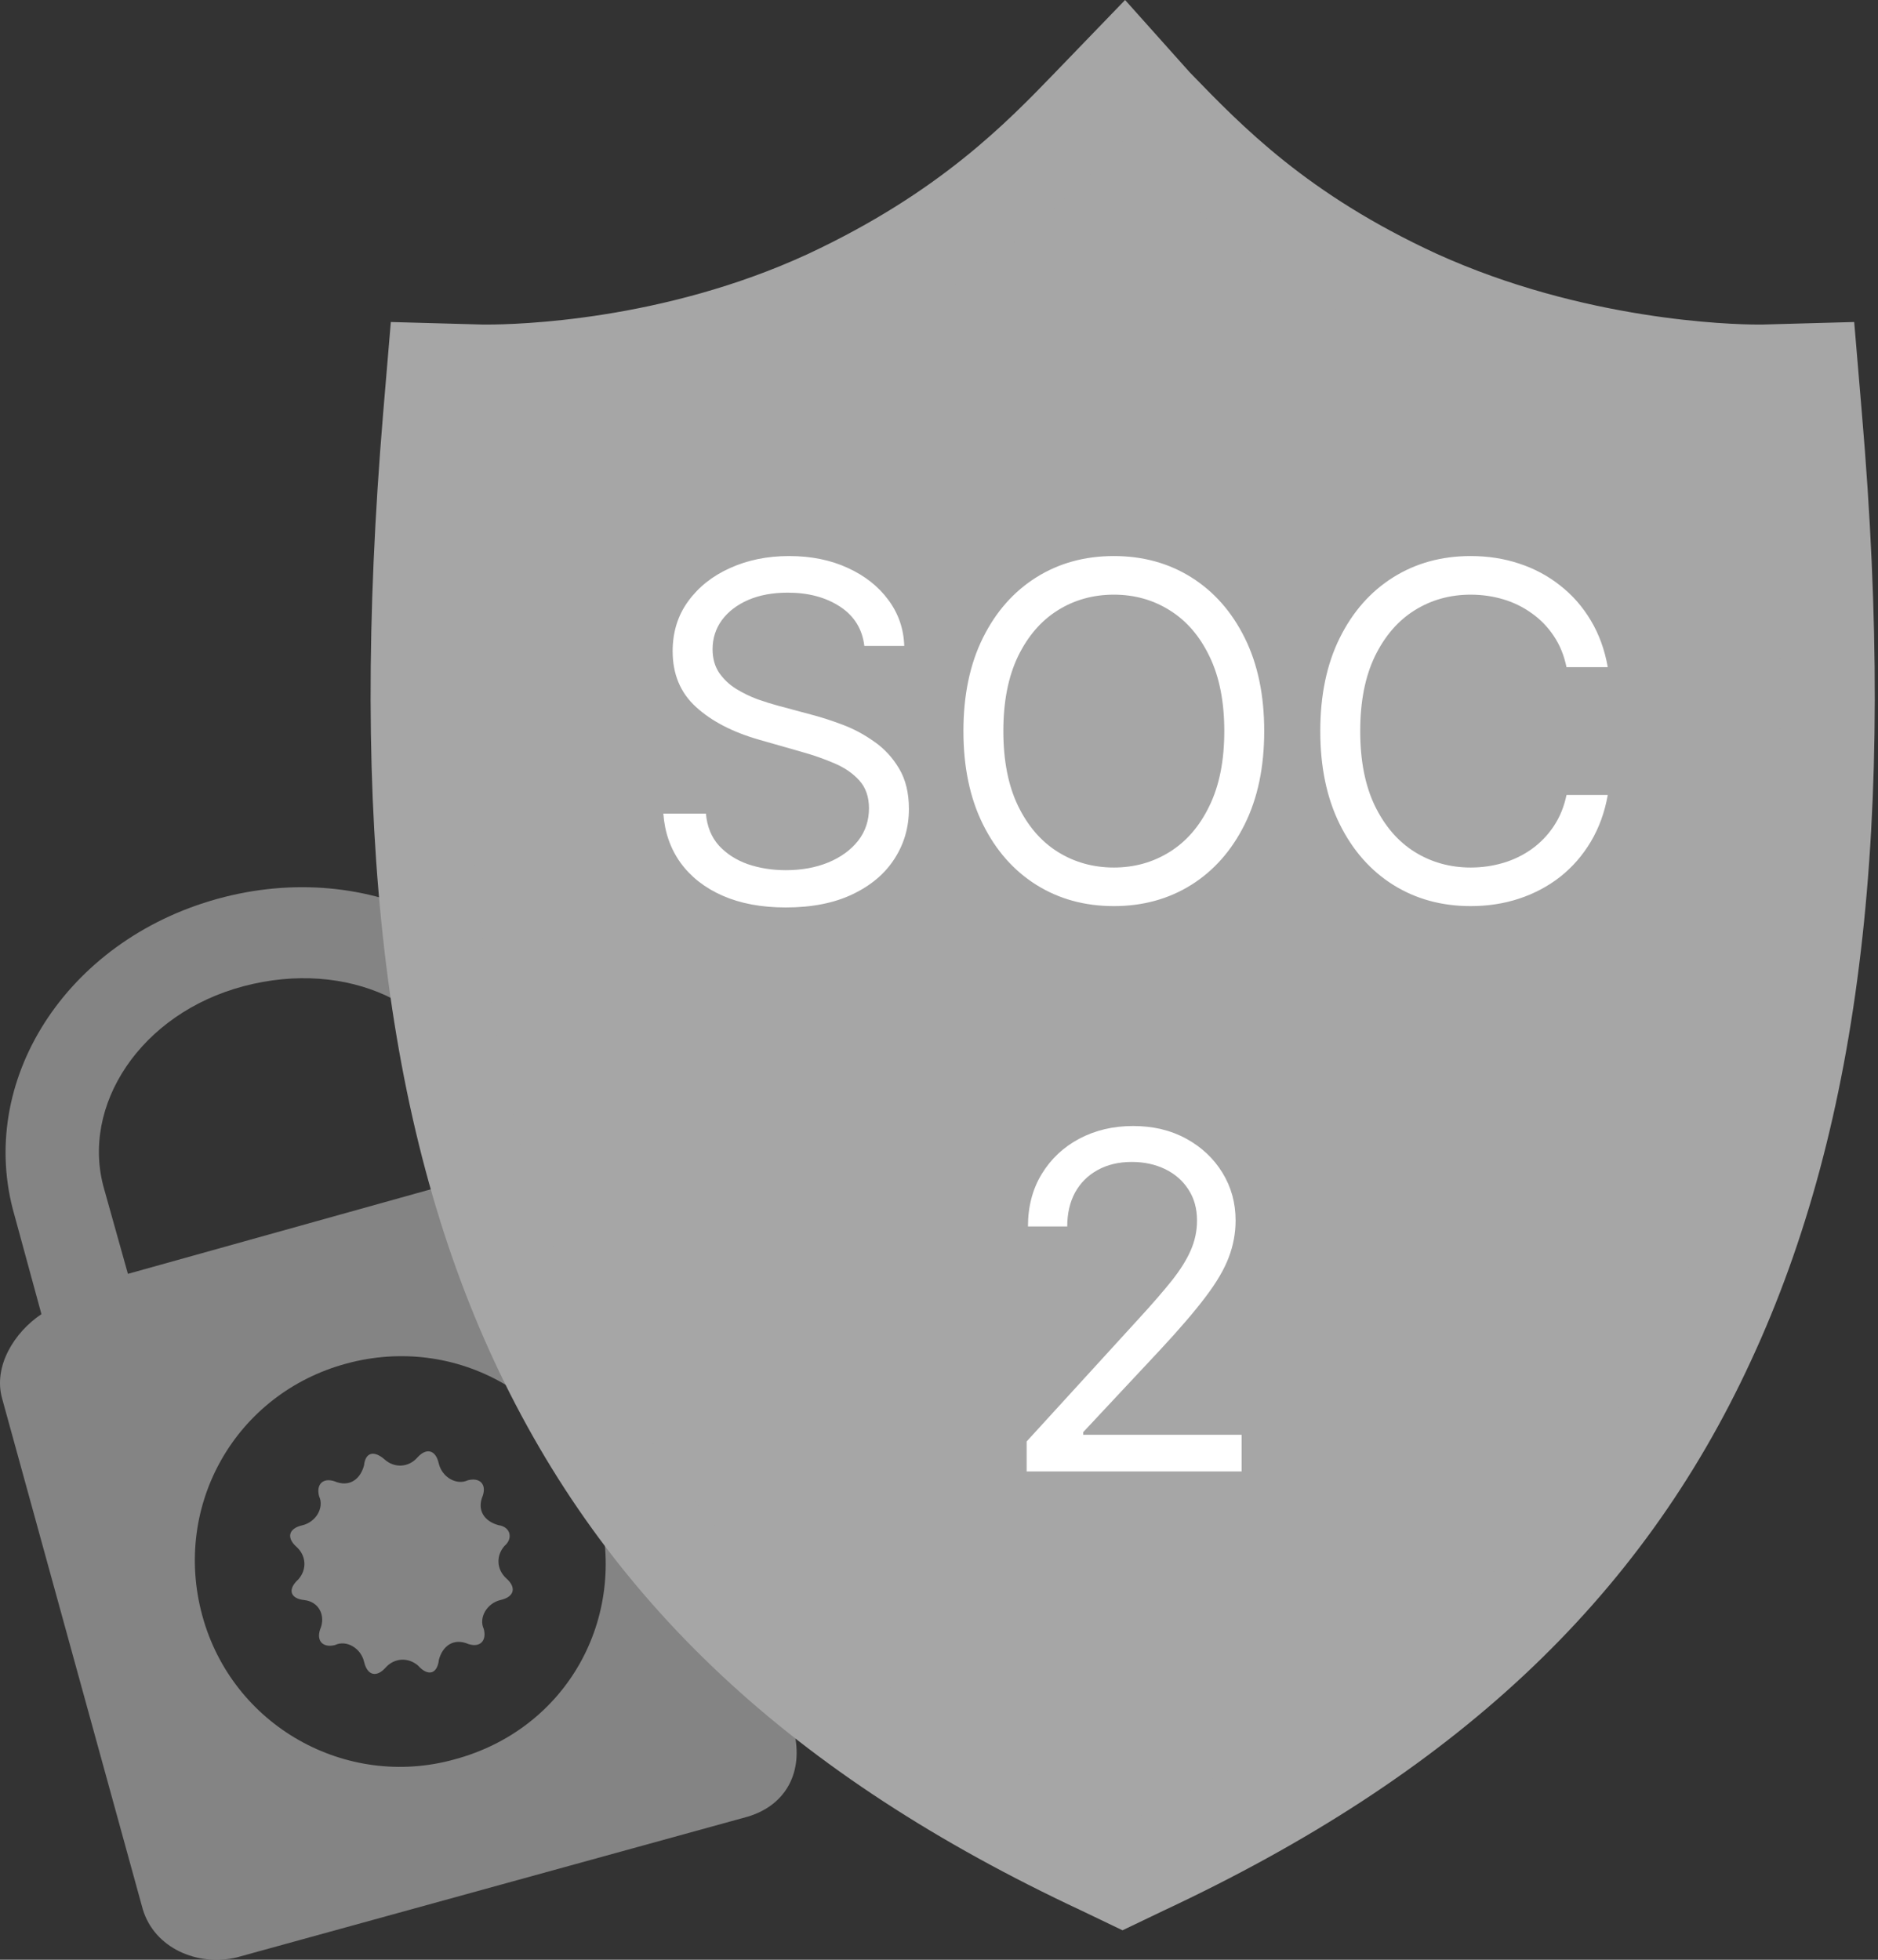
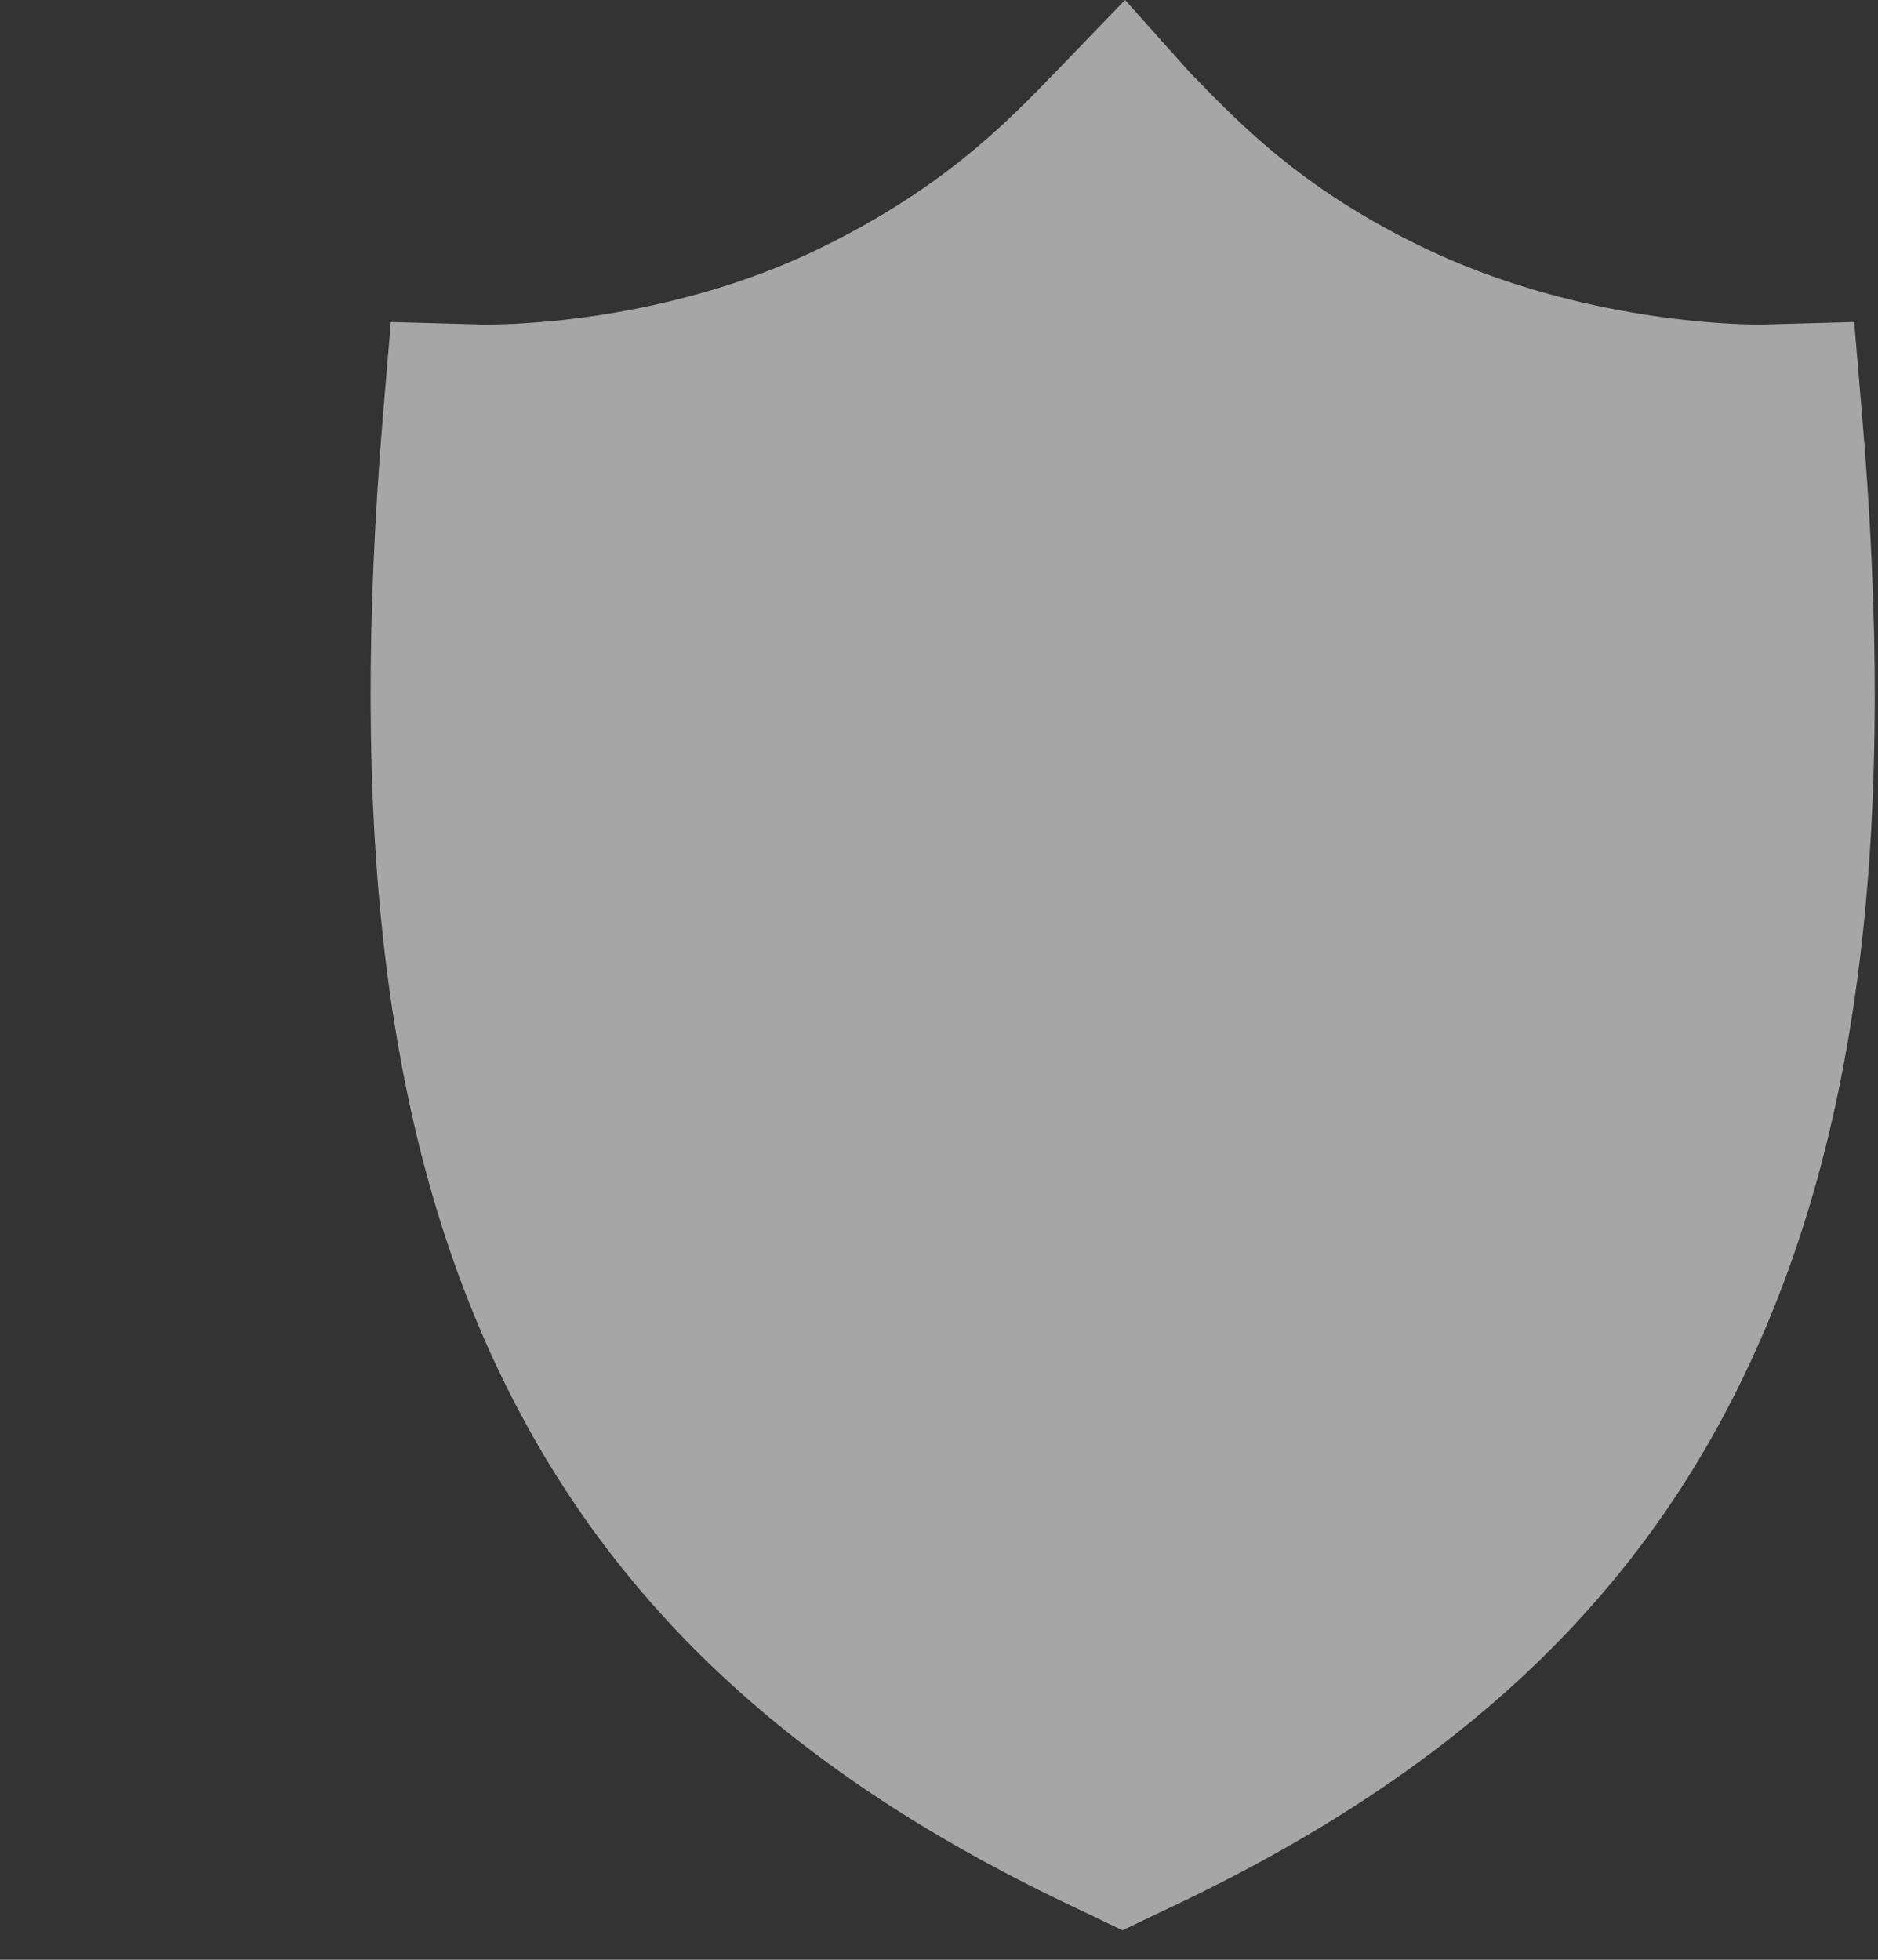
<svg xmlns="http://www.w3.org/2000/svg" width="46" height="48" viewBox="0 0 46 48" fill="none">
  <rect x="0" y="0" width="46" height="48" fill="#333333" stroke="none" />
  <g opacity="0.7">
-     <path d="M12.213 37.356C11.863 37.263 11.675 36.988 11.825 36.635C11.923 36.342 11.741 36.182 11.459 36.256C11.18 36.387 10.824 36.179 10.746 35.84C10.669 35.501 10.437 35.458 10.222 35.7C10.008 35.942 9.665 35.963 9.423 35.748C9.181 35.533 8.953 35.547 8.916 35.893C8.823 36.243 8.547 36.431 8.195 36.281C7.902 36.184 7.741 36.365 7.816 36.647C7.947 36.926 7.739 37.282 7.4 37.36C7.061 37.438 7.018 37.669 7.26 37.884C7.502 38.099 7.523 38.441 7.308 38.683C7.036 38.929 7.107 39.154 7.453 39.19C7.799 39.226 7.991 39.559 7.84 39.912C7.743 40.204 7.925 40.365 8.207 40.291C8.485 40.159 8.842 40.367 8.919 40.706C8.997 41.045 9.229 41.088 9.443 40.846C9.658 40.604 10.001 40.584 10.243 40.798C10.488 41.07 10.713 40.999 10.75 40.653C10.843 40.304 11.118 40.115 11.471 40.266C11.764 40.363 11.924 40.181 11.85 39.899C11.719 39.621 11.927 39.264 12.266 39.187C12.605 39.109 12.648 38.877 12.406 38.663C12.164 38.448 12.143 38.105 12.358 37.863C12.576 37.678 12.502 37.396 12.213 37.356Z" fill="#A6A6A6" />
-     <path d="M14.259 28.524L13.598 26.1C12.713 22.83 9.05 20.988 5.33 22.014C1.61 23.04 -0.588 26.496 0.354 29.763L1.015 32.187C0.354 32.627 -0.169 33.461 0.051 34.25L3.497 46.762C3.784 47.719 4.843 48.171 5.803 47.941L18.315 44.495C19.272 44.208 19.68 43.381 19.451 42.421L16.061 29.905C15.724 29.066 15.008 28.594 14.259 28.524ZM2.549 29.115C1.969 27.087 3.436 24.821 5.974 24.153C8.513 23.484 10.872 24.603 11.452 26.631L12.036 28.715L3.133 31.2L2.549 29.115ZM11.126 43.094C8.477 43.827 5.691 42.276 4.955 39.57C4.219 36.864 5.773 34.135 8.479 33.399C11.185 32.663 13.915 34.217 14.65 36.923C15.386 39.629 13.889 42.355 11.126 43.094Z" fill="#A6A6A6" />
-   </g>
+     </g>
  <path d="M27.057 45.714C20.234 42.521 15.811 38.432 13.224 32.799C10.637 27.207 9.823 20.009 10.637 10.203L10.741 9.076L11.868 9.097H11.993C12.723 9.097 16.541 8.993 20.339 7.24C23.74 5.654 25.471 3.86 26.744 2.545L27.599 1.669L28.455 2.545C29.748 3.881 31.501 5.717 34.86 7.24C38.678 8.993 42.496 9.097 43.206 9.097H43.331L44.458 9.076L44.562 10.203C45.376 20.009 44.562 27.207 41.933 32.819C39.304 38.432 34.944 42.542 28.1 45.714L27.599 45.943L27.057 45.714Z" fill="#A6A6A6" />
  <path d="M27.558 3.422C29.018 4.924 30.813 6.781 34.318 8.367C38.345 10.223 42.35 10.328 43.164 10.328H43.31C44.896 29.189 40.285 38.703 27.558 44.649C14.789 38.703 10.199 29.21 11.805 10.328H11.951C12.786 10.328 16.792 10.223 20.798 8.367C24.303 6.76 26.097 4.924 27.558 3.422ZM27.558 0L25.847 1.773C24.658 3.004 23.009 4.715 19.796 6.218C16.229 7.866 12.64 7.949 11.931 7.949H11.826L9.573 7.887L9.385 10.119C8.55 20.134 9.406 27.52 12.097 33.32C14.831 39.204 19.4 43.481 26.494 46.798L27.495 47.278L28.497 46.798C35.59 43.481 40.181 39.204 42.893 33.32C45.584 27.52 46.461 20.134 45.605 10.119L45.417 7.887L43.164 7.949H43.06C42.371 7.949 38.783 7.845 35.194 6.218C32.023 4.757 30.437 3.109 29.143 1.773L27.558 0Z" fill="#A6A6A6" />
  <path d="M20.798 8.367C16.291 10.453 11.784 10.328 11.784 10.328C10.22 29.189 14.81 38.703 27.537 44.649V3.422C26.097 4.924 24.303 6.76 20.798 8.367Z" fill="#A6A6A6" />
-   <path d="M21.171 15.82C21.122 15.407 20.923 15.086 20.576 14.858C20.228 14.63 19.801 14.516 19.296 14.516C18.927 14.516 18.603 14.575 18.326 14.695C18.052 14.815 17.837 14.979 17.682 15.188C17.53 15.397 17.454 15.635 17.454 15.901C17.454 16.124 17.507 16.316 17.613 16.476C17.722 16.633 17.86 16.765 18.029 16.871C18.197 16.974 18.374 17.06 18.558 17.128C18.743 17.193 18.913 17.246 19.068 17.287L19.916 17.515C20.133 17.572 20.375 17.651 20.641 17.751C20.91 17.852 21.166 17.989 21.411 18.163C21.658 18.334 21.862 18.554 22.022 18.823C22.183 19.092 22.263 19.422 22.263 19.813C22.263 20.264 22.145 20.672 21.908 21.036C21.675 21.4 21.332 21.689 20.881 21.904C20.433 22.118 19.888 22.226 19.247 22.226C18.649 22.226 18.132 22.129 17.695 21.936C17.26 21.744 16.918 21.474 16.668 21.13C16.421 20.785 16.281 20.384 16.248 19.927H17.291C17.318 20.242 17.424 20.503 17.609 20.71C17.797 20.913 18.033 21.066 18.318 21.166C18.606 21.264 18.916 21.313 19.247 21.313C19.633 21.313 19.979 21.25 20.286 21.125C20.593 20.998 20.837 20.821 21.016 20.596C21.195 20.367 21.285 20.101 21.285 19.797C21.285 19.52 21.207 19.294 21.052 19.12C20.898 18.947 20.694 18.805 20.441 18.697C20.189 18.588 19.916 18.493 19.622 18.411L18.595 18.118C17.943 17.931 17.427 17.663 17.047 17.315C16.666 16.968 16.476 16.512 16.476 15.95C16.476 15.483 16.602 15.075 16.855 14.728C17.11 14.377 17.453 14.105 17.882 13.913C18.314 13.717 18.796 13.619 19.329 13.619C19.867 13.619 20.345 13.716 20.763 13.909C21.181 14.099 21.513 14.36 21.757 14.691C22.005 15.022 22.135 15.399 22.149 15.82H21.171ZM30.966 17.906C30.966 18.786 30.807 19.547 30.489 20.188C30.171 20.829 29.735 21.324 29.181 21.672C28.627 22.019 27.994 22.193 27.282 22.193C26.57 22.193 25.937 22.019 25.383 21.672C24.829 21.324 24.393 20.829 24.075 20.188C23.757 19.547 23.598 18.786 23.598 17.906C23.598 17.026 23.757 16.265 24.075 15.624C24.393 14.983 24.829 14.489 25.383 14.141C25.937 13.793 26.57 13.619 27.282 13.619C27.994 13.619 28.627 13.793 29.181 14.141C29.735 14.489 30.171 14.983 30.489 15.624C30.807 16.265 30.966 17.026 30.966 17.906ZM29.988 17.906C29.988 17.183 29.867 16.574 29.625 16.076C29.386 15.579 29.062 15.203 28.651 14.948C28.244 14.692 27.788 14.565 27.282 14.565C26.777 14.565 26.319 14.692 25.909 14.948C25.501 15.203 25.177 15.579 24.935 16.076C24.696 16.574 24.576 17.183 24.576 17.906C24.576 18.629 24.696 19.239 24.935 19.736C25.177 20.233 25.501 20.609 25.909 20.865C26.319 21.12 26.777 21.248 27.282 21.248C27.788 21.248 28.244 21.12 28.651 20.865C29.062 20.609 29.386 20.233 29.625 19.736C29.867 19.239 29.988 18.629 29.988 17.906ZM39.381 16.341H38.37C38.311 16.051 38.206 15.795 38.057 15.575C37.91 15.355 37.731 15.17 37.519 15.021C37.309 14.869 37.077 14.755 36.822 14.679C36.566 14.603 36.3 14.565 36.023 14.565C35.518 14.565 35.06 14.692 34.65 14.948C34.242 15.203 33.918 15.579 33.676 16.076C33.437 16.574 33.317 17.183 33.317 17.906C33.317 18.629 33.437 19.239 33.676 19.736C33.918 20.233 34.242 20.609 34.65 20.865C35.06 21.12 35.518 21.248 36.023 21.248C36.3 21.248 36.566 21.21 36.822 21.134C37.077 21.058 37.309 20.945 37.519 20.795C37.731 20.643 37.91 20.457 38.057 20.237C38.206 20.014 38.311 19.759 38.37 19.471H39.381C39.305 19.898 39.166 20.279 38.965 20.616C38.764 20.953 38.514 21.239 38.215 21.476C37.917 21.709 37.581 21.887 37.209 22.01C36.84 22.132 36.444 22.193 36.023 22.193C35.311 22.193 34.678 22.019 34.124 21.672C33.57 21.324 33.134 20.829 32.816 20.188C32.498 19.547 32.339 18.786 32.339 17.906C32.339 17.026 32.498 16.265 32.816 15.624C33.134 14.983 33.57 14.489 34.124 14.141C34.678 13.793 35.311 13.619 36.023 13.619C36.444 13.619 36.84 13.68 37.209 13.803C37.581 13.925 37.917 14.104 38.215 14.341C38.514 14.574 38.764 14.859 38.965 15.196C39.166 15.53 39.305 15.912 39.381 16.341Z" fill="white" />
-   <path d="M25.147 36.039V35.305L27.901 32.29C28.225 31.937 28.491 31.63 28.7 31.369C28.909 31.105 29.064 30.858 29.165 30.627C29.268 30.393 29.32 30.149 29.32 29.894C29.32 29.6 29.249 29.346 29.108 29.132C28.969 28.917 28.779 28.751 28.537 28.634C28.295 28.518 28.024 28.459 27.722 28.459C27.401 28.459 27.122 28.526 26.883 28.659C26.646 28.789 26.463 28.973 26.332 29.209C26.205 29.445 26.141 29.723 26.141 30.04H25.179C25.179 29.551 25.292 29.122 25.517 28.753C25.743 28.383 26.05 28.095 26.438 27.889C26.83 27.682 27.268 27.579 27.755 27.579C28.244 27.579 28.677 27.682 29.055 27.889C29.432 28.095 29.728 28.374 29.943 28.724C30.158 29.075 30.265 29.464 30.265 29.894C30.265 30.201 30.209 30.501 30.098 30.794C29.989 31.085 29.799 31.41 29.527 31.768C29.258 32.124 28.885 32.559 28.407 33.072L26.532 35.077V35.142H30.412V36.039H25.147Z" fill="white" />
</svg>